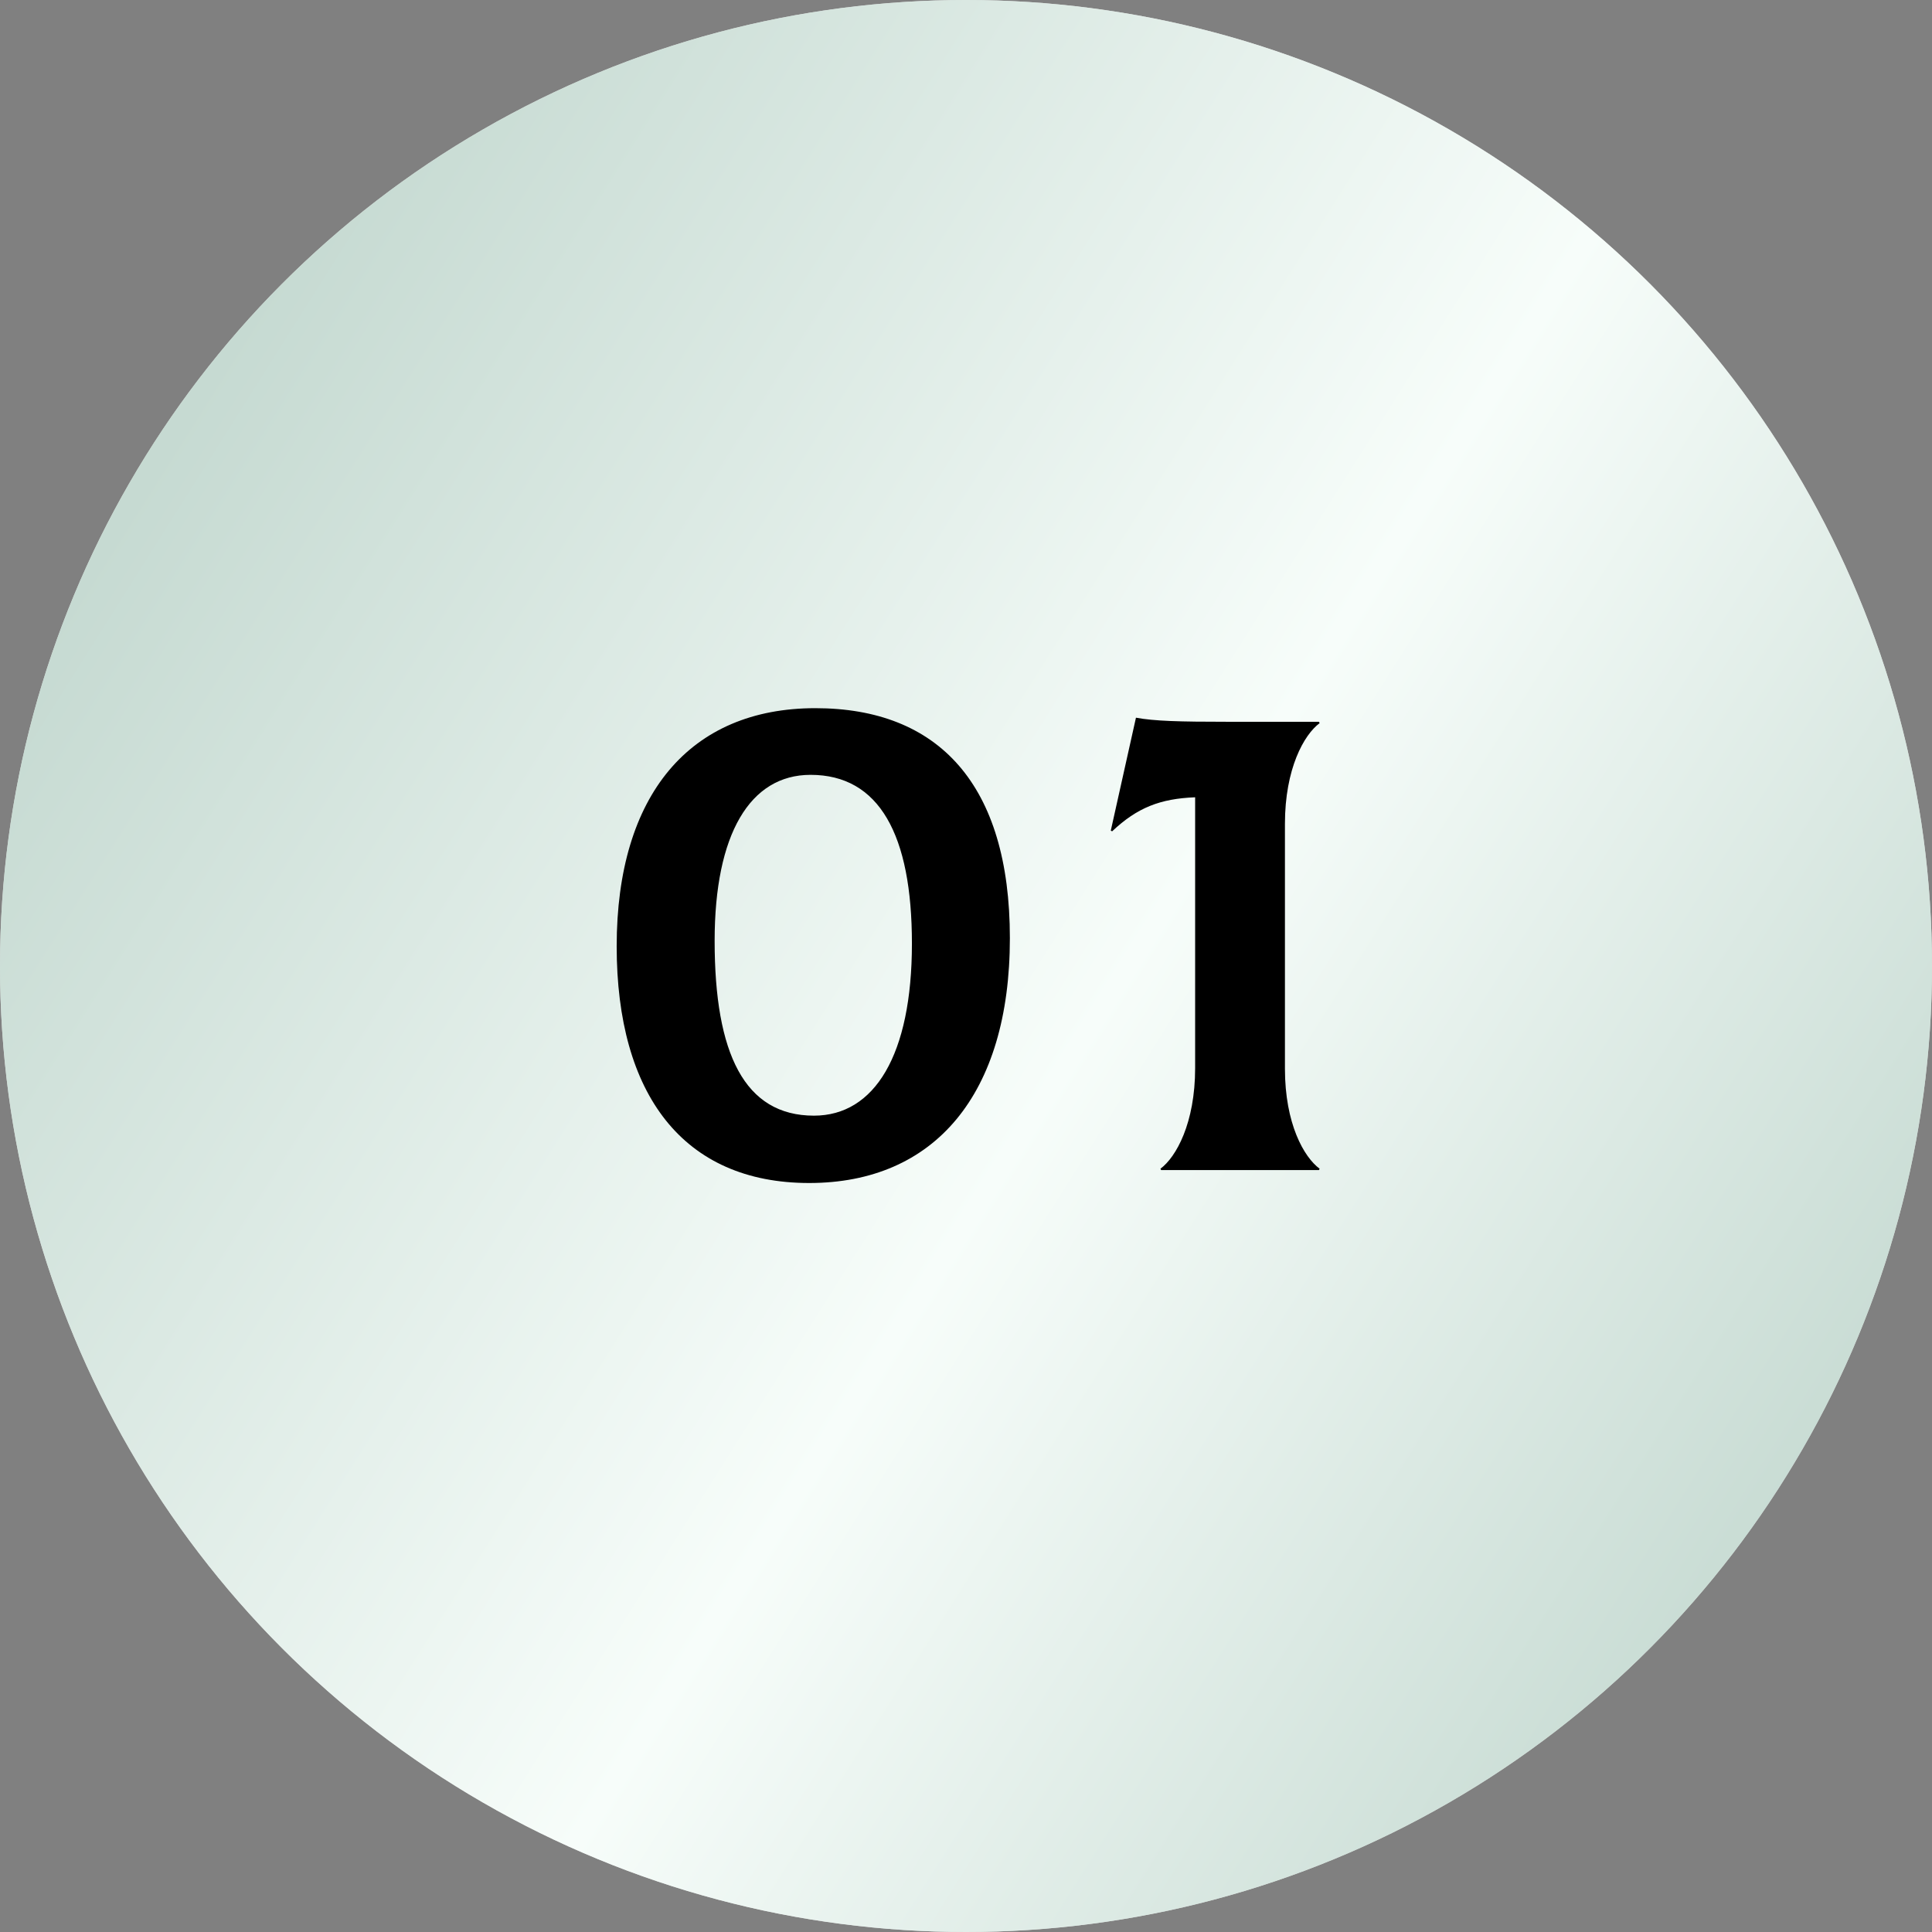
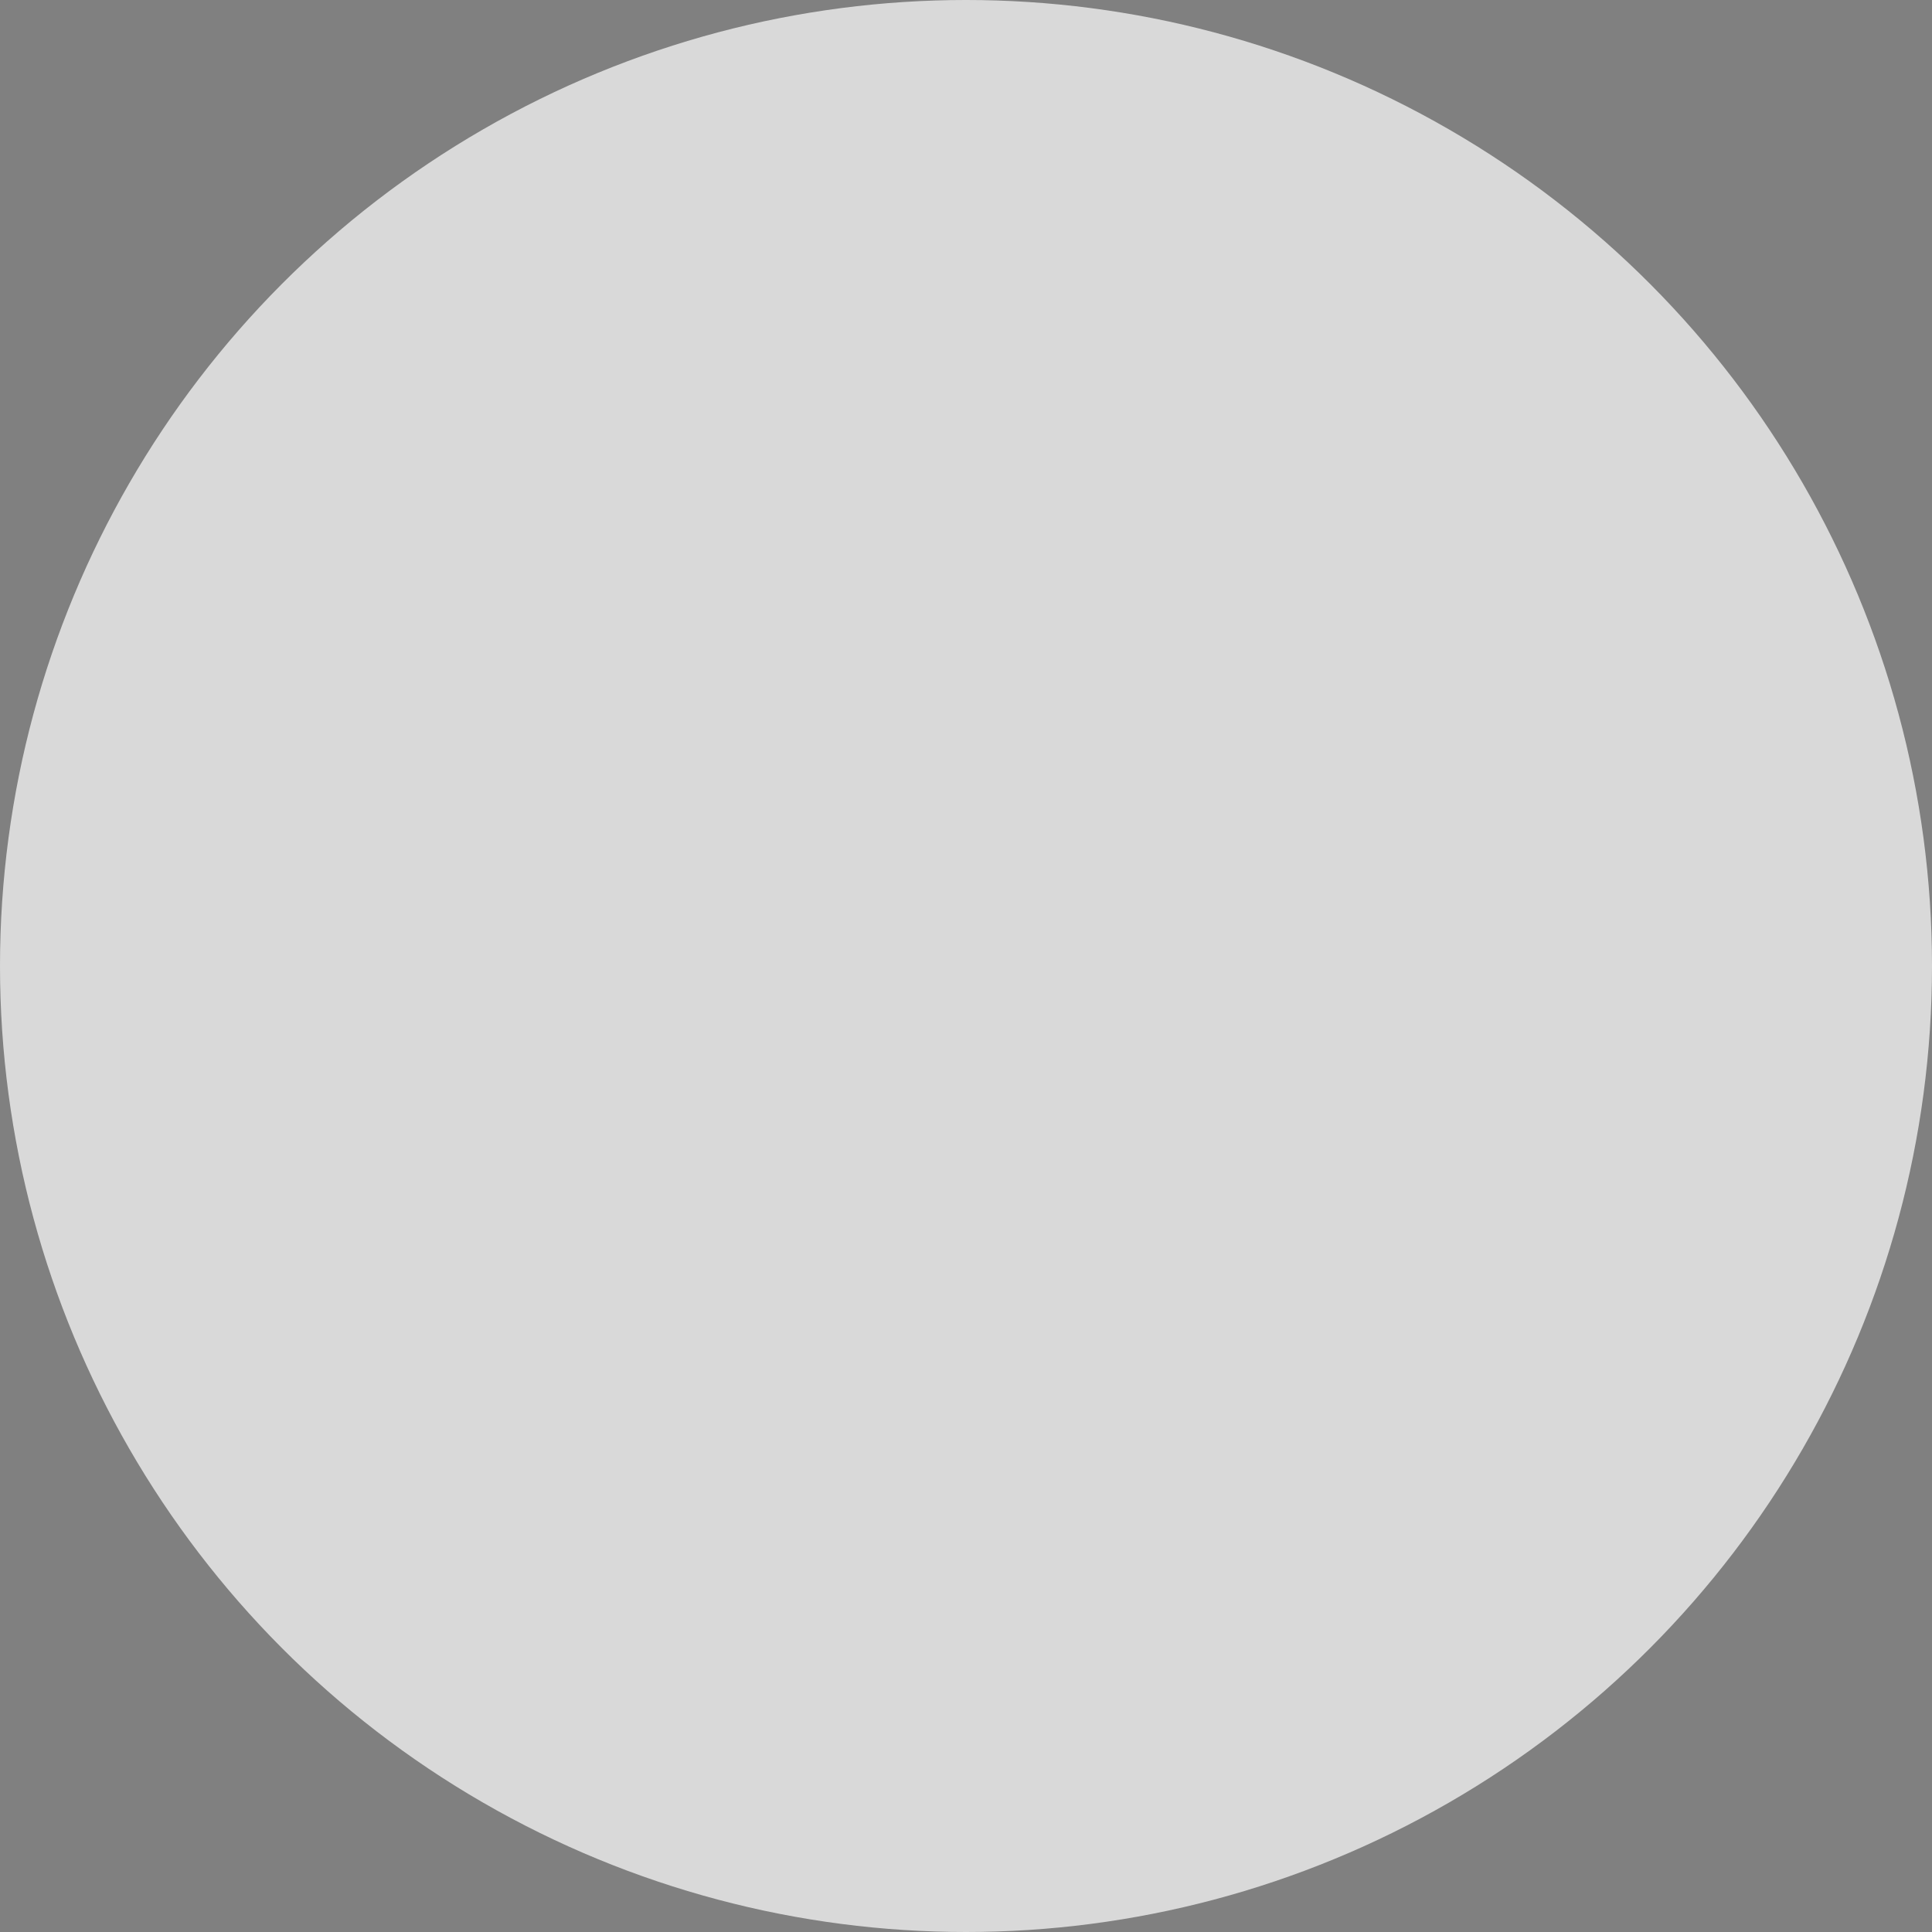
<svg xmlns="http://www.w3.org/2000/svg" width="284" height="284" viewBox="0 0 284 284" fill="none">
  <rect x="0" y="0" width="284" height="284" fill="#808080" stroke="none" />
  <circle cx="142" cy="142" r="142" fill="#D9D9D9" />
-   <circle cx="142" cy="142" r="142" fill="url(#paint0_linear_27_551)" />
-   <path d="M118.95 173.9C137.35 173.9 148.45 160.9 148.45 137.9C148.45 115.3 137.95 104.1 119.85 104.1C101.45 104.1 90.65 116.8 90.65 139.1C90.65 160.9 100.45 173.9 118.95 173.9ZM119.65 164C109.45 164 105.05 154.9 105.05 138.3C105.05 122.6 110.25 113.9 119.15 113.9C129.25 113.9 134.05 122.7 134.05 138.7C134.05 155.1 128.55 164 119.65 164ZM188.883 157.1V121.1C188.883 113 191.683 108 193.983 106.3L193.883 106.1H180.483C173.383 106.1 169.683 106 166.983 105.5L163.283 122.1L163.483 122.2C167.183 118.7 170.583 117.4 175.683 117.2V157C175.683 165.1 172.883 170.1 170.583 171.8L170.683 172H193.883L193.983 171.8C191.683 170.1 188.883 165.2 188.883 157.1Z" fill="black" />
  <defs>
    <linearGradient id="paint0_linear_27_551" x1="0" y1="0" x2="331.282" y2="209.086" gradientUnits="userSpaceOnUse">
      <stop stop-color="#B5CEC4" />
      <stop offset="0.552" stop-color="#F7FDFA" />
      <stop offset="1" stop-color="#B5CEC4" />
    </linearGradient>
  </defs>
</svg>